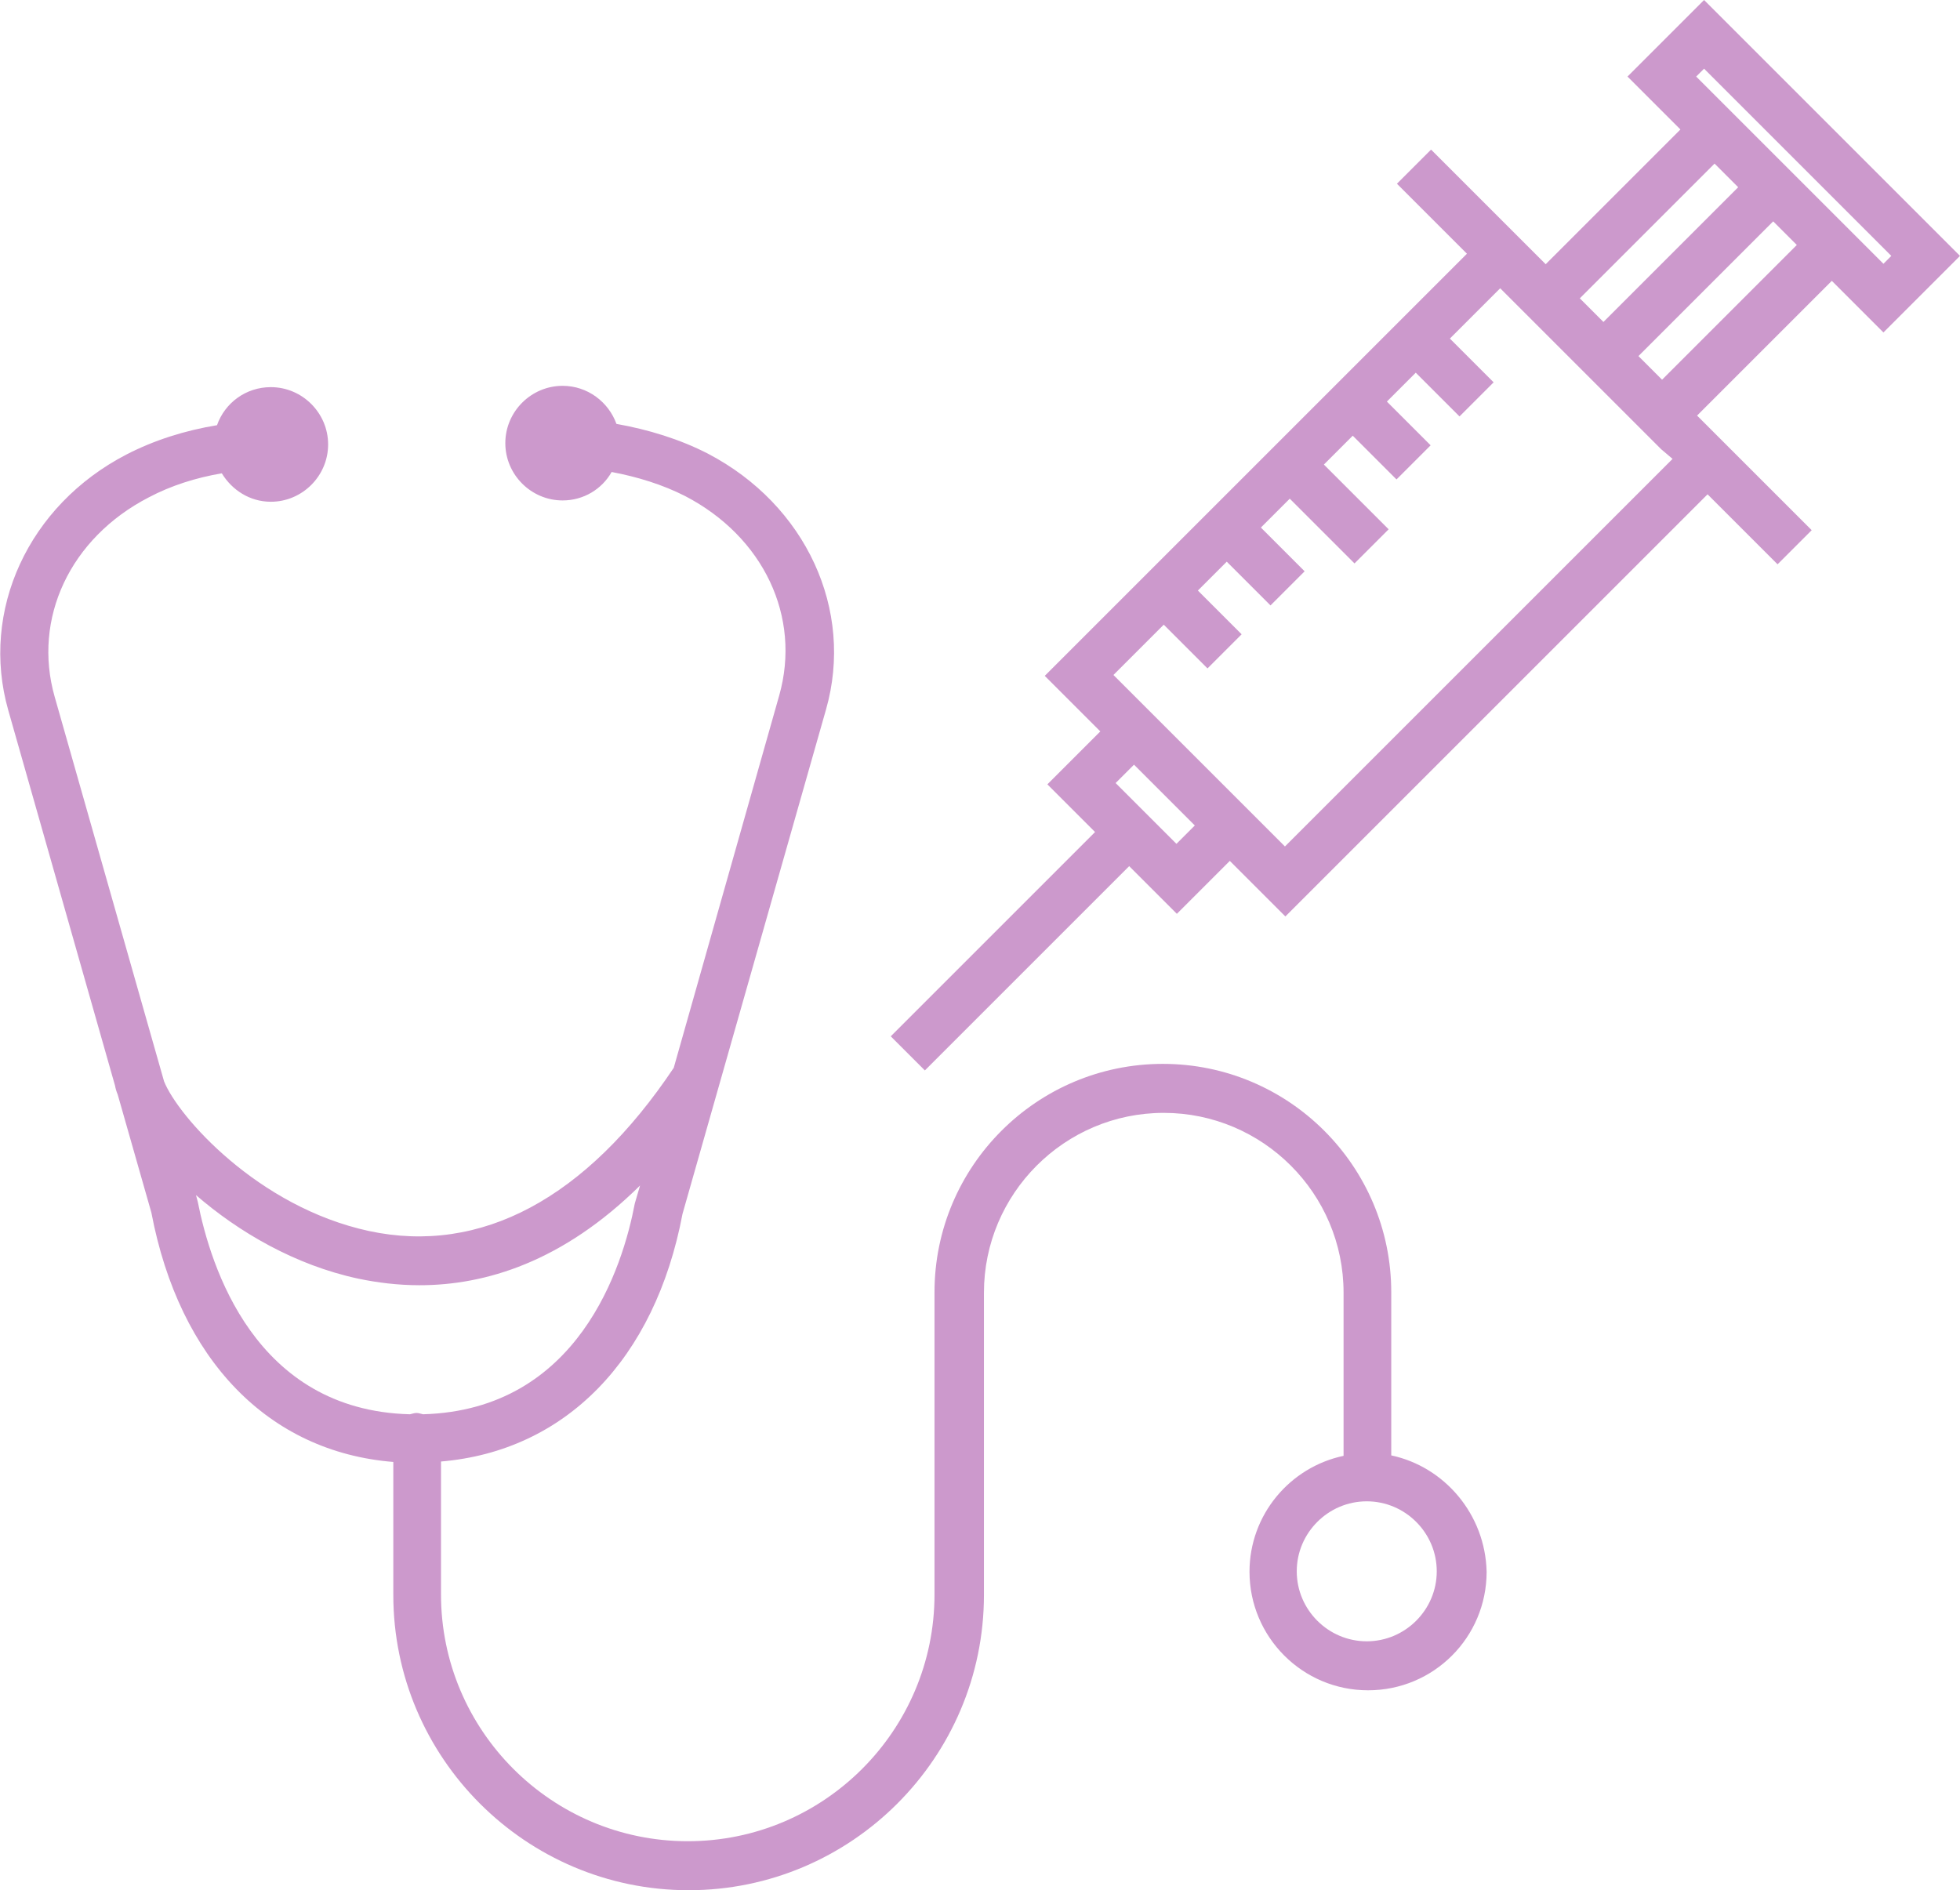
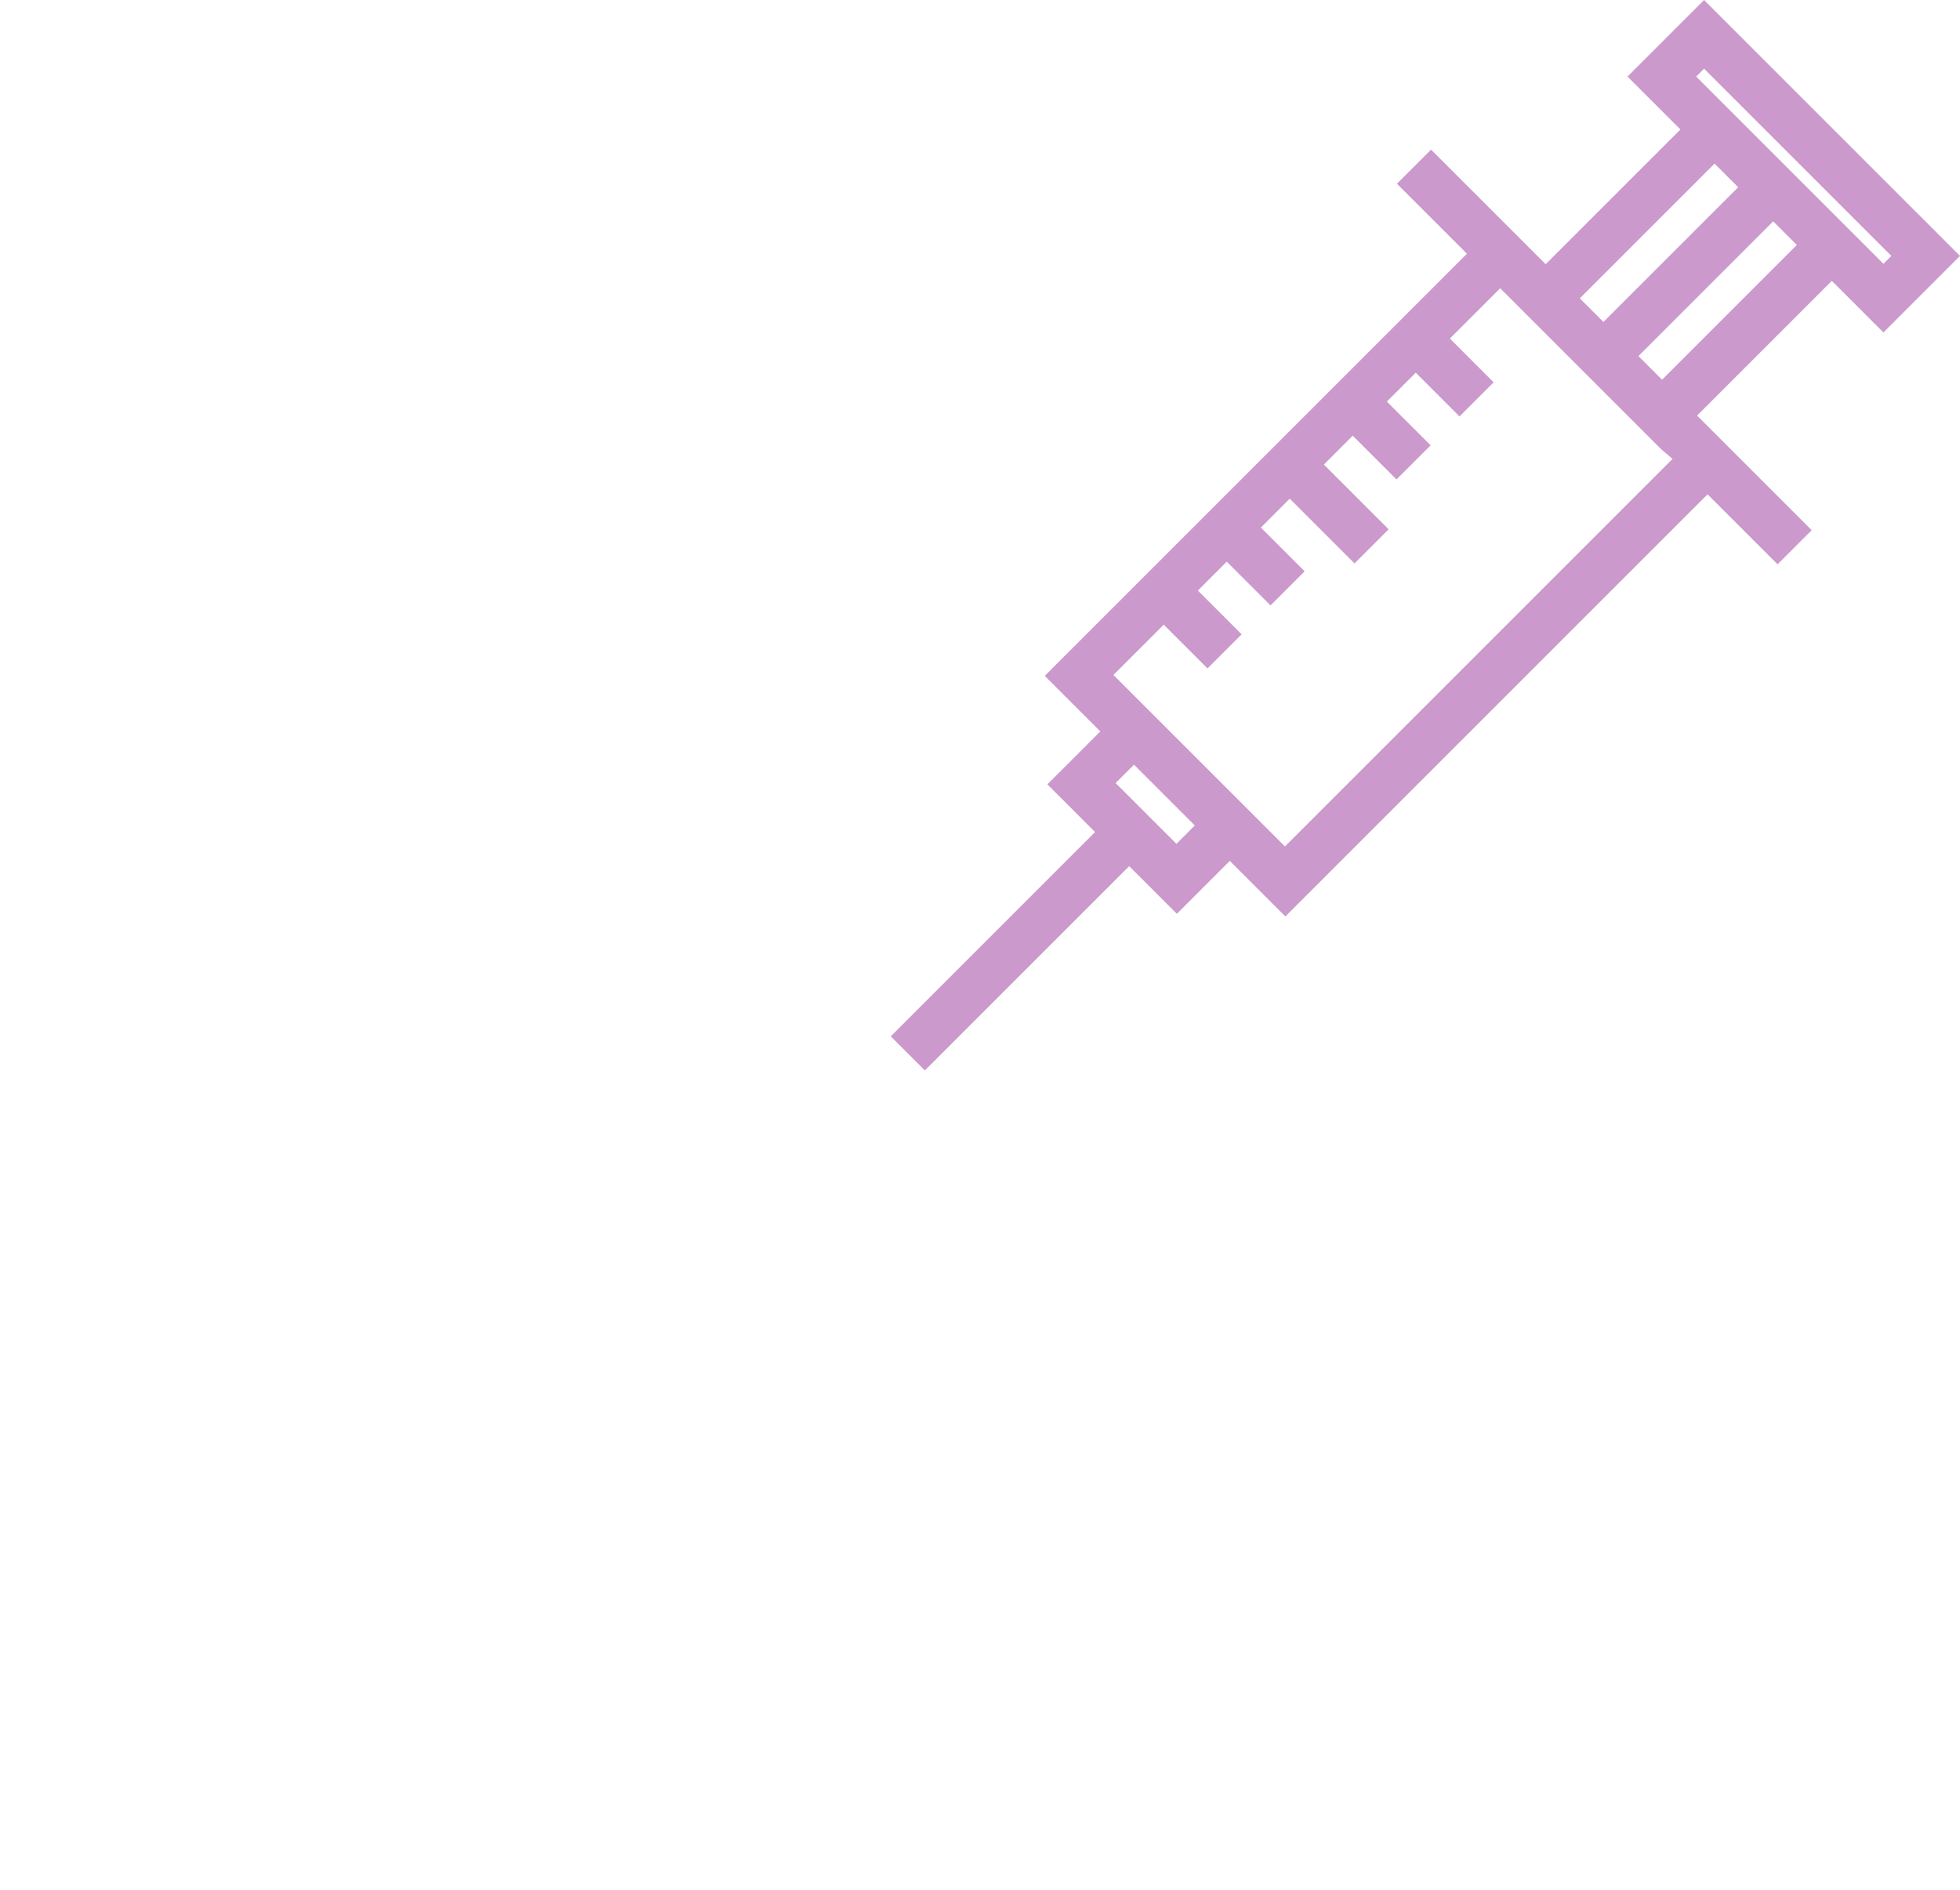
<svg xmlns="http://www.w3.org/2000/svg" version="1.1" id="Calque_1" x="0px" y="0px" viewBox="0 0 448 432.1" style="enable-background:new 0 0 448 432.1;" xml:space="preserve">
  <style type="text/css">
	.st0{fill:#CC99CC;}
</style>
  <g>
-     <path class="st0" d="M318,332.7v-37.3c0-28.8-23.4-52.2-52.2-52.2s-52.2,23.4-52.2,52.2v69.1c0,31.1-25.3,56.4-56.4,56.4   s-56.4-25.3-56.4-56.4v-30.4c28.4-2.4,48.9-23.3,55.2-56.6l32.8-115.3c6.5-22.8-4.6-46.8-27-58.5c-6.4-3.3-13.6-5.5-20.9-6.8   c-1.8-5-6.6-8.7-12.3-8.7c-7.2,0-13.1,5.9-13.1,13.1s5.9,13.1,13.1,13.1c4.8,0,9-2.6,11.2-6.5c5.9,1.1,11.7,2.9,16.8,5.5   c17.9,9.3,26.6,27.6,21.5,45.6L154,244.1c-20,29.9-44.1,42.8-69.7,37.3c-25.4-5.5-43.6-26.2-46.8-34.2l-25-87.9   C7.4,141.4,16,123,34,113.7c5.1-2.7,10.8-4.5,16.7-5.5c2.3,3.8,6.4,6.5,11.2,6.5c7.2,0,13.1-5.9,13.1-13.1s-5.9-13.1-13.1-13.1   c-5.7,0-10.5,3.6-12.3,8.7c-7.3,1.2-14.3,3.4-20.7,6.7c-22.4,11.6-33.5,35.7-27,58.5l24.4,85.8c0.1,0.6,0.3,1.3,0.6,2l7.7,27   c6.4,33.7,26.8,54.7,55.3,57v30.4c0,37.2,30.3,67.5,67.5,67.5s67.5-30.3,67.5-67.5v-69.1c0-22.6,18.4-41.1,41.1-41.1   c22.6,0,41.1,18.4,41.1,41.1v37.3c-12.3,2.6-21.5,13.5-21.5,26.5c0,14.9,12.1,27.1,27.1,27.1s27.1-12.1,27.1-27.1   C339.5,346.2,330.2,335.3,318,332.7L318,332.7z M45.2,274.7l-0.4-1.5c9.7,8.4,22.6,16,37.1,19.1c4.3,0.9,9,1.5,14,1.5   c15,0,32.7-5.3,50.4-22.8l-1.2,4.1c-2.7,14.3-12.8,47.2-48.4,48.2c-0.5-0.1-1-0.3-1.5-0.3s-1,0.2-1.5,0.3   C58.2,322.4,48.1,289.4,45.2,274.7L45.2,274.7z M312.4,375.2c-8.8,0-16-7.2-16-16s7.2-16,16-16s16,7.2,16,16   S321.2,375.2,312.4,375.2z" />
    <path class="st0" d="M430.5,76L448,58.5L389.5,0L372,17.5l12.1,12.1l-30.8,30.8l-26.2-26.2l-7.8,7.8l16,16l-96.5,96.5l12.7,12.7   l-12.1,12.1l10.9,10.9l-46.7,46.7l7.8,7.8l46.7-46.7l10.9,10.9l12.1-12.1l12.7,12.7l96.5-96.5l16,16l7.8-7.8L387.9,95l30.8-30.8   L430.5,76z M387.7,17.5l1.8-1.8l42.8,42.8l-1.8,1.8L387.7,17.5z M391.9,37.4l5.4,5.4l-30.8,30.8l-5.4-5.4L391.9,37.4z M268.9,192.9   L255,179l4.2-4.2l13.9,13.9L268.9,192.9z M382.3,104.9l-88.6,88.6l-39.2-39.2l11.5-11.5l10,10l7.8-7.8l-10-10l6.6-6.6l10,10   l7.8-7.8l-10-10l6.6-6.6l14.8,14.8l7.8-7.8l-14.8-14.8l6.6-6.6l10,10l7.8-7.8l-10-10l6.6-6.6l10,10l7.8-7.8l-10-10l11.5-11.5   l36.8,36.8L382.3,104.9z M379.9,86.8l-5.4-5.4l30.8-30.8l5.4,5.4L379.9,86.8z" />
  </g>
</svg>